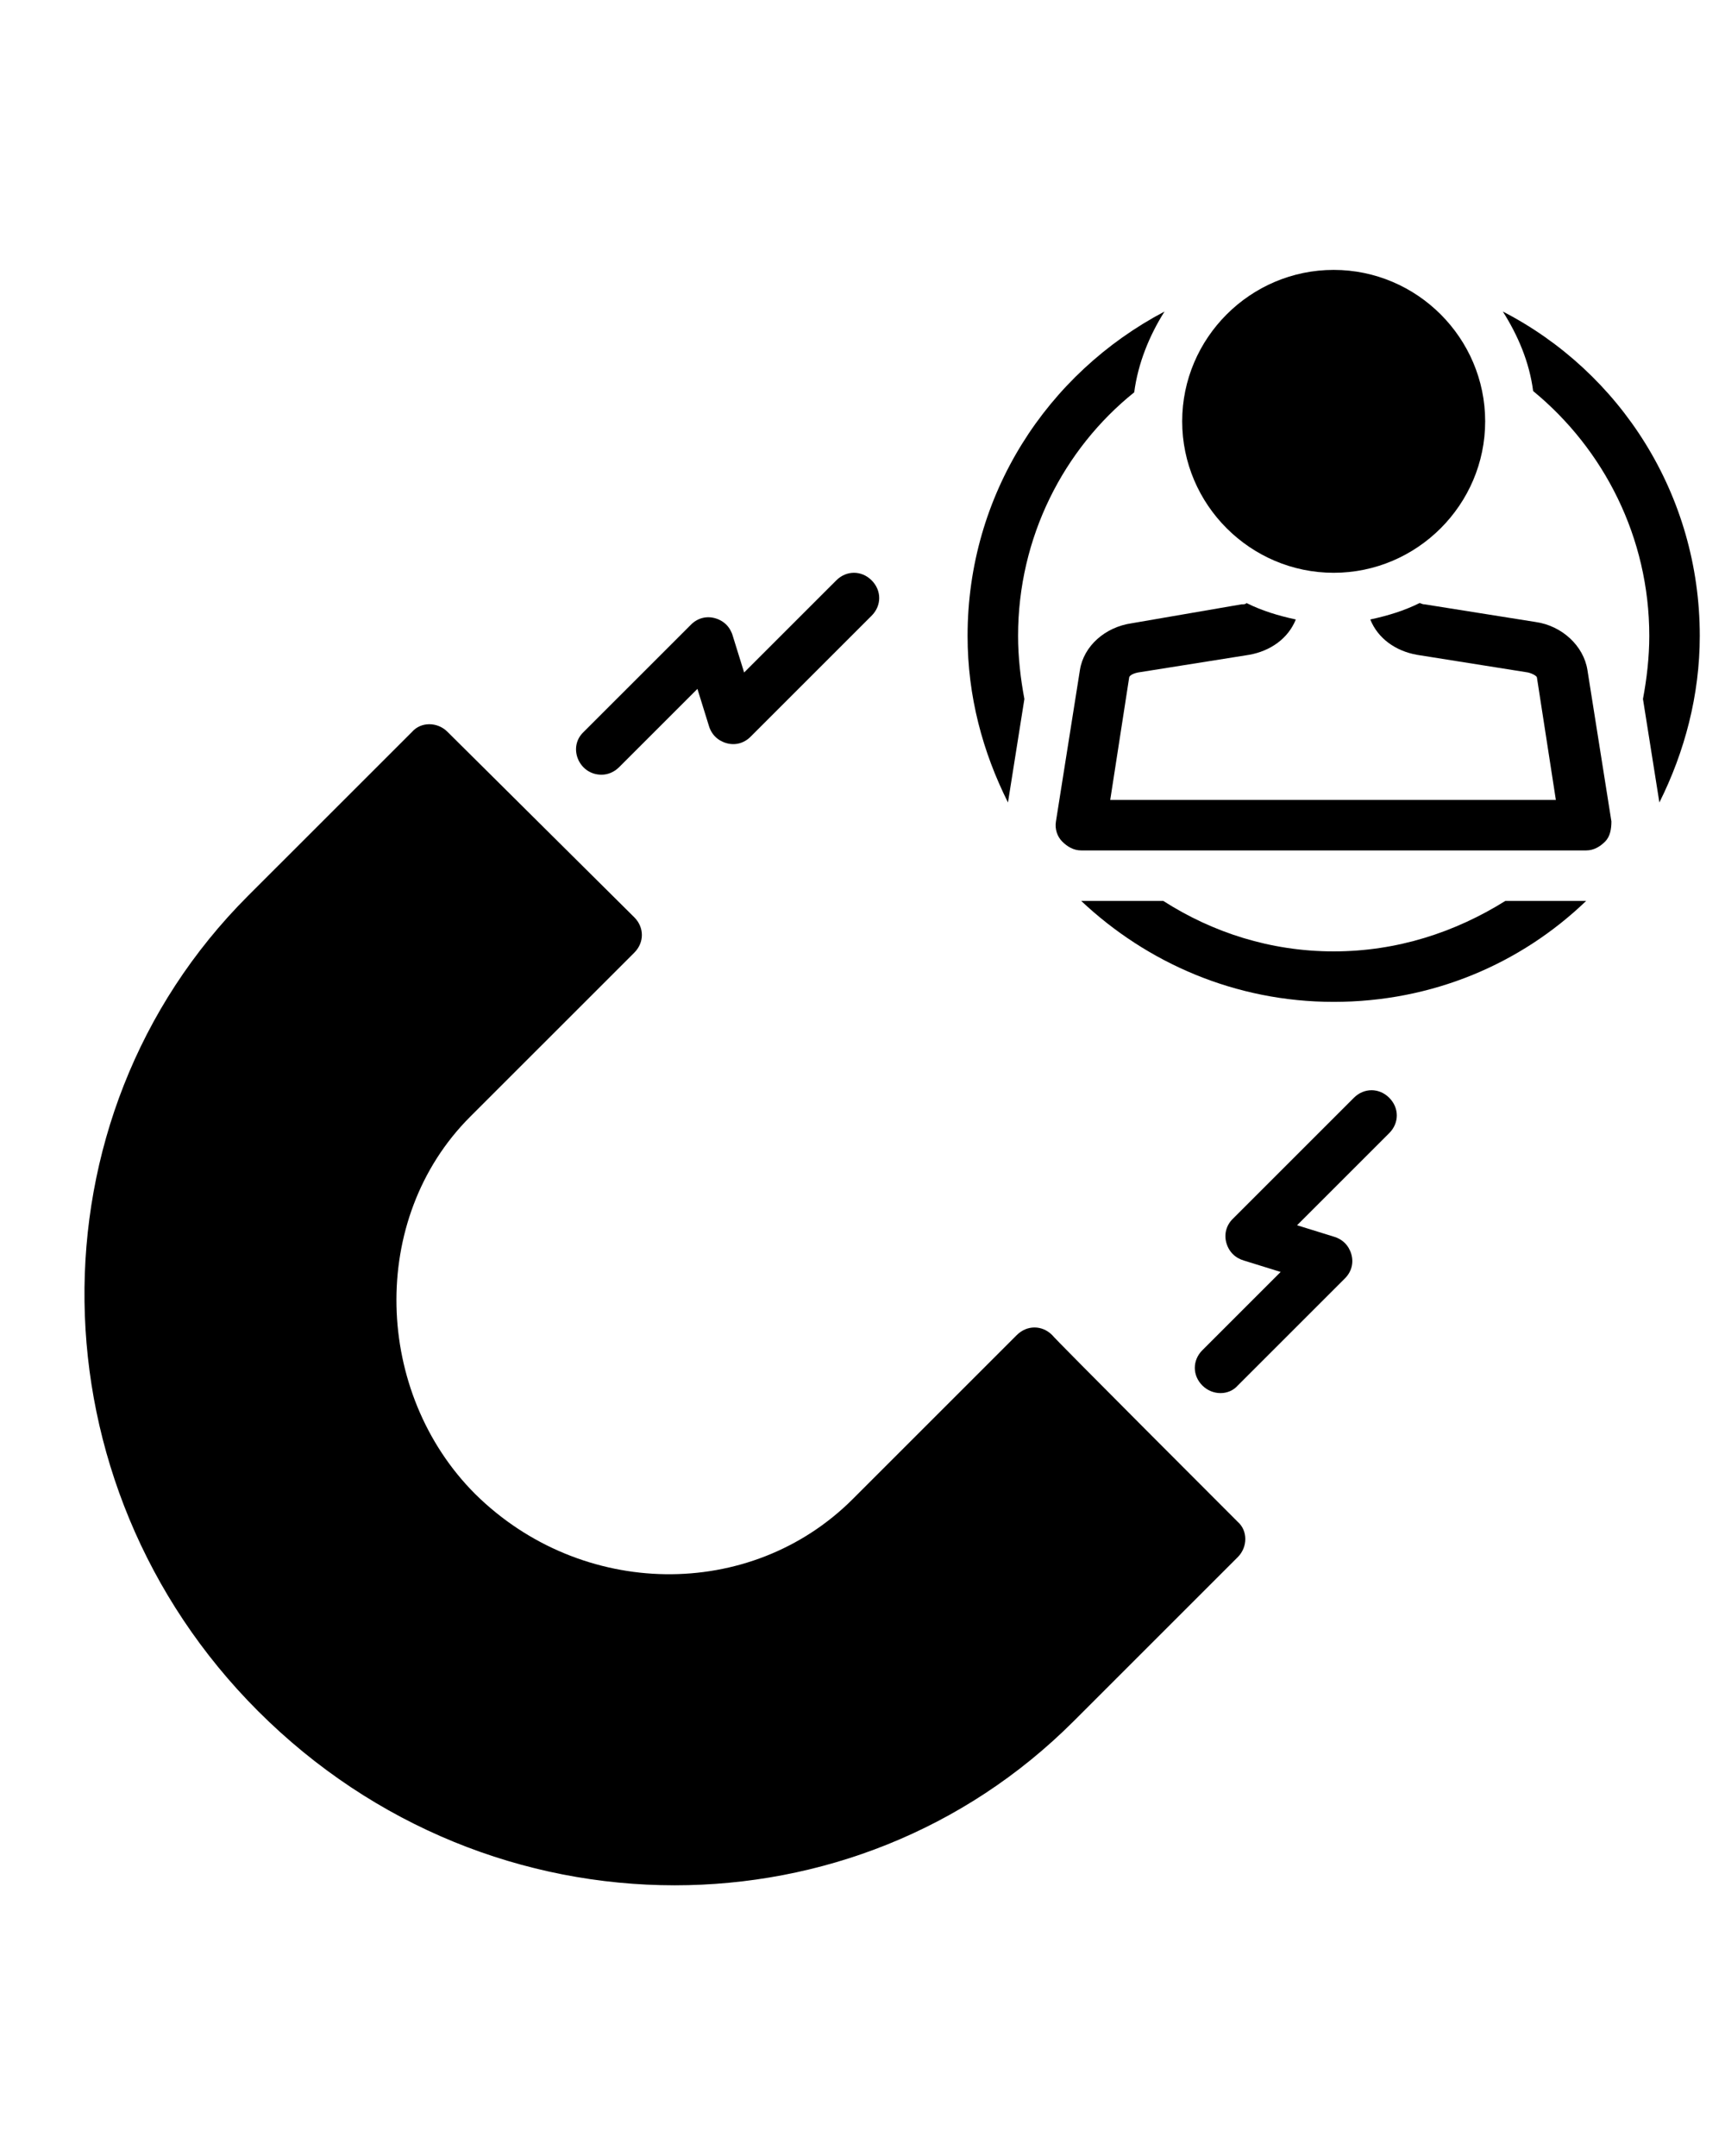
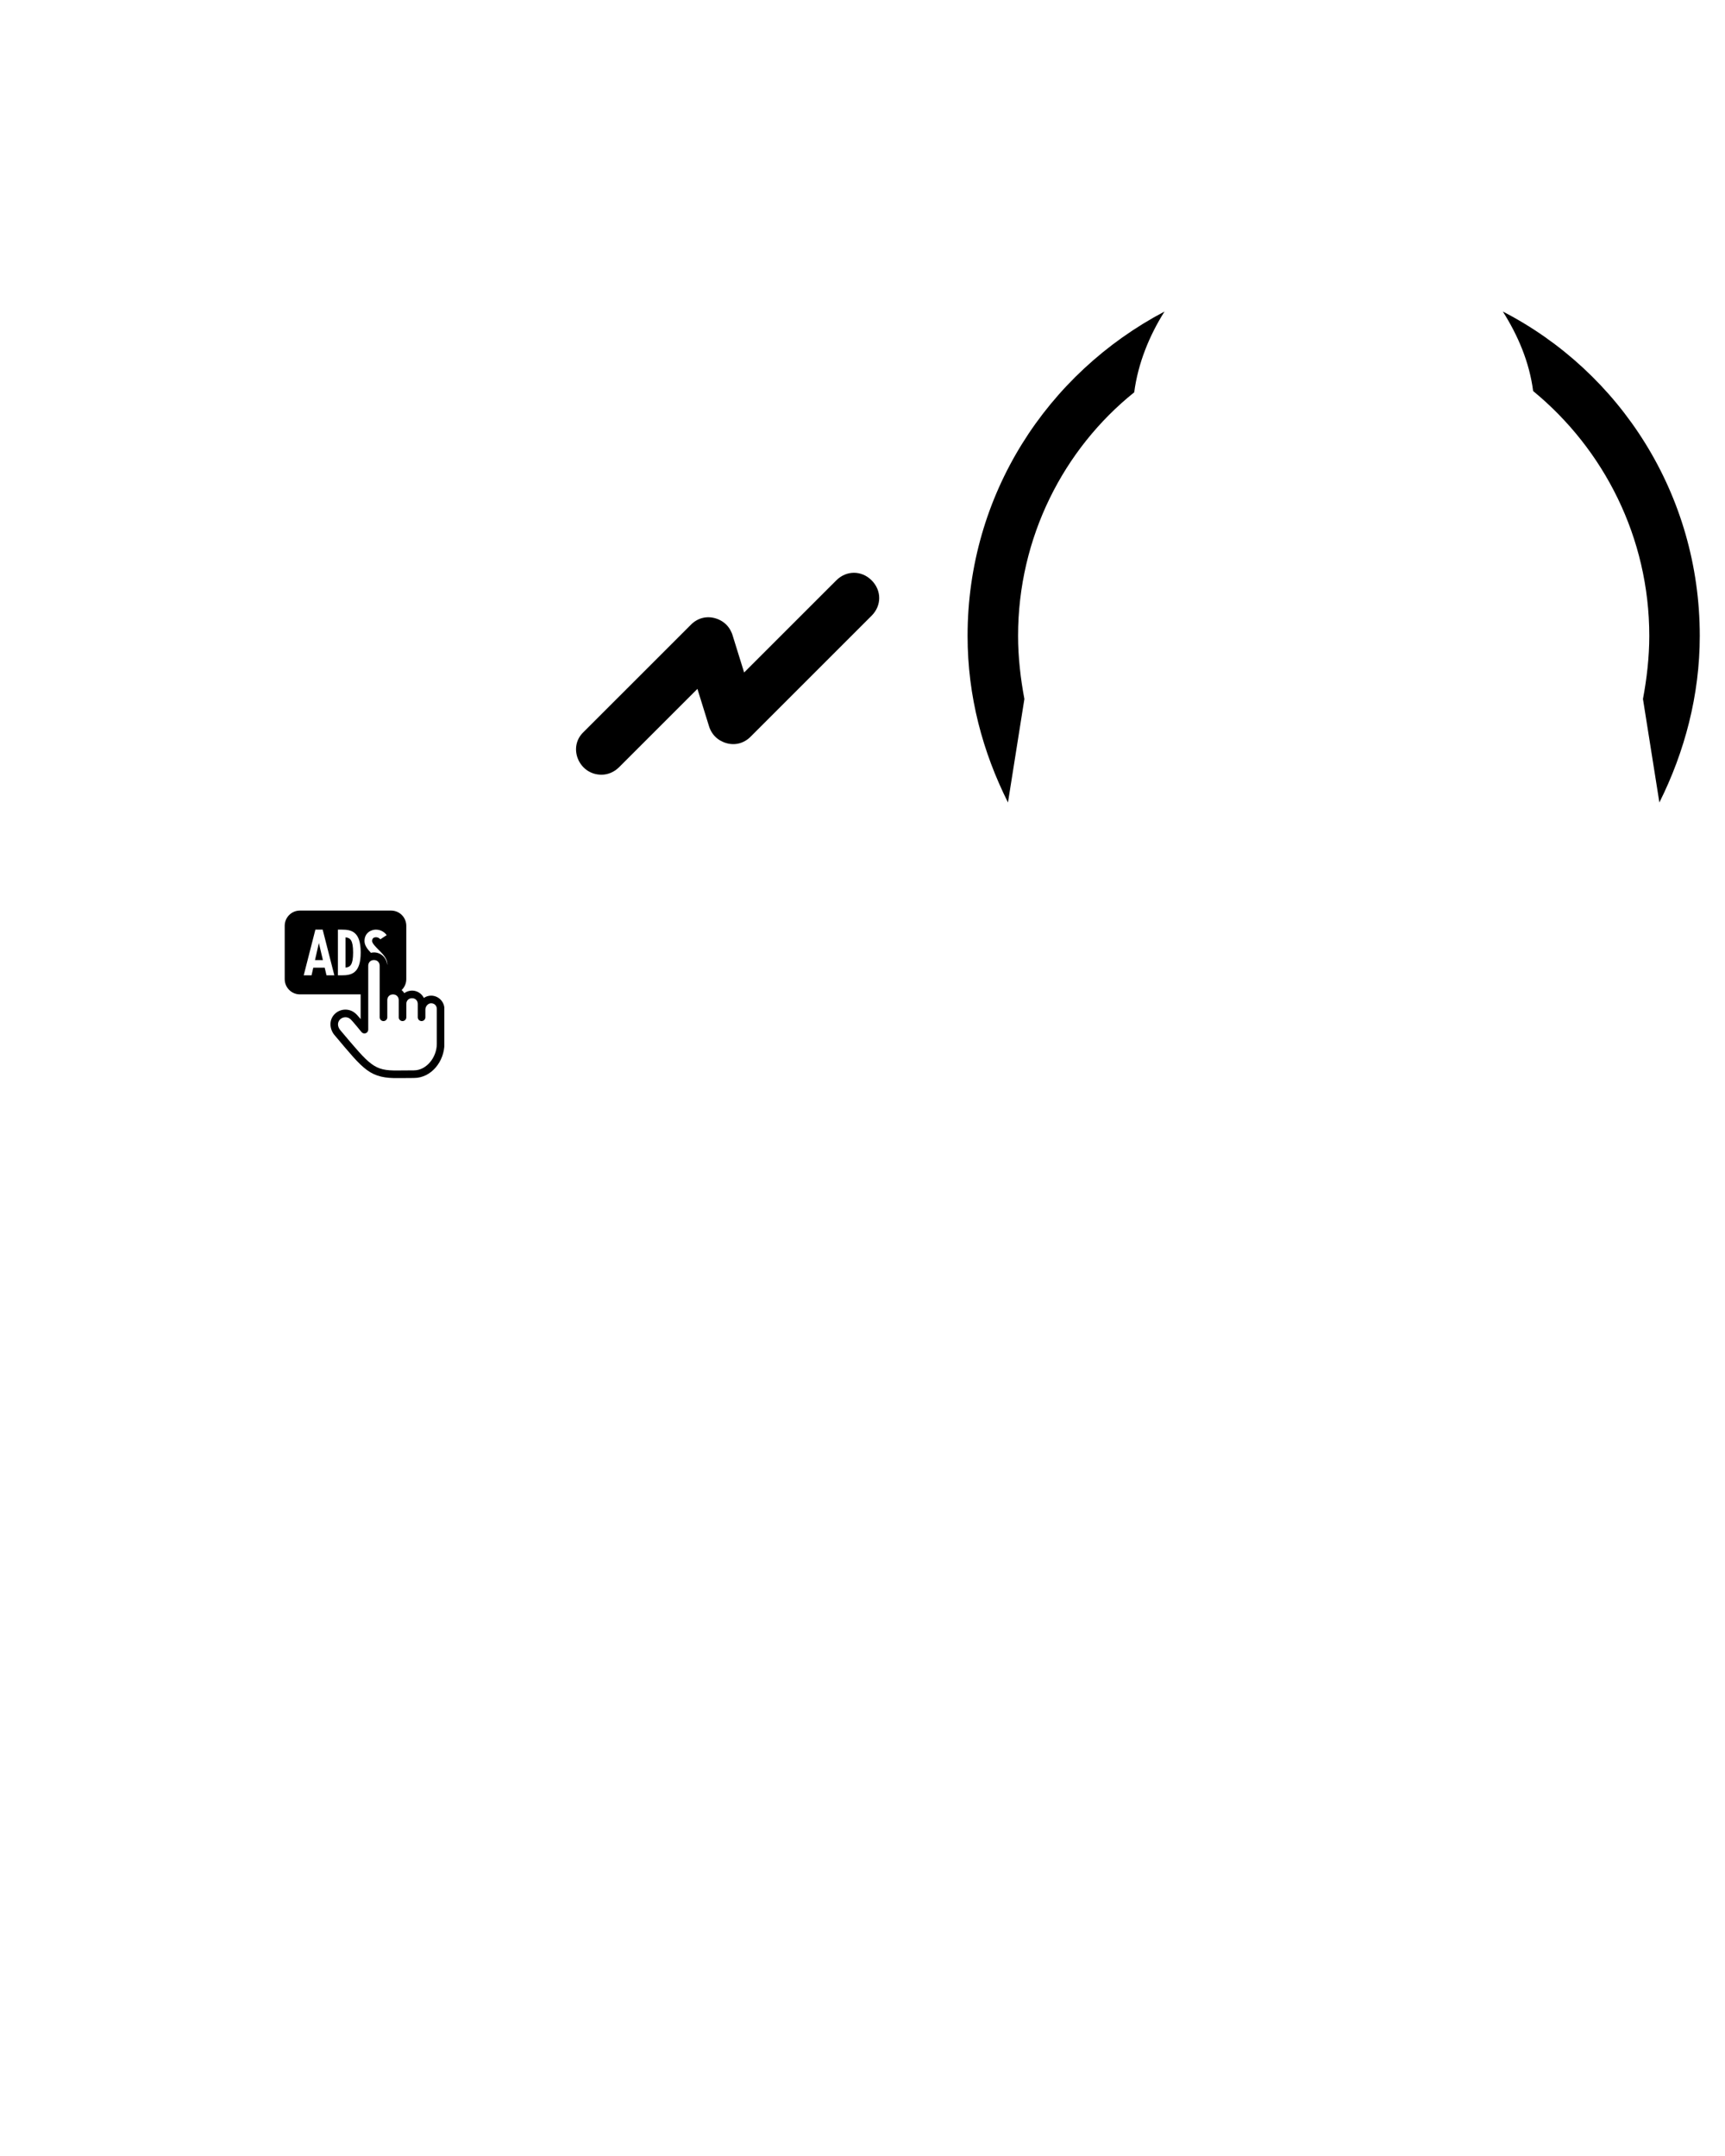
<svg xmlns="http://www.w3.org/2000/svg" width="1080" zoomAndPan="magnify" viewBox="0 0 810 1012.5" height="1350" preserveAspectRatio="xMidYMid meet" version="1.0">
  <defs>
    <clipPath id="2fd7d5f5cc">
      <path d="M 39 340 L 585 340 L 585 885.375 L 39 885.375 Z M 39 340" clip-rule="nonzero" />
    </clipPath>
    <clipPath id="4f0ff686aa">
      <path d="M 555 126.75 L 698 126.75 L 698 269 L 555 269 Z M 555 126.75" clip-rule="nonzero" />
    </clipPath>
    <clipPath id="ecc2ea7f97">
      <path d="M 133.676 427.621 L 208.637 427.621 L 208.637 506.332 L 133.676 506.332 Z M 133.676 427.621" clip-rule="nonzero" />
    </clipPath>
  </defs>
  <g clip-path="url(#2fd7d5f5cc)">
-     <path fill="#000000" d="M 494.059 626.965 C 489.316 622.227 482.203 622.227 477.461 626.965 L 400.398 704.016 C 352.383 752.02 272.949 750.836 223.152 701.645 C 175.73 654.23 172.766 572.441 220.781 524.434 C 220.781 524.434 297.844 447.387 297.844 447.387 C 302.586 442.645 302.586 435.531 297.844 430.789 L 210.113 343.668 C 205.371 338.926 197.664 338.926 193.516 343.668 L 116.453 420.715 C 12.121 525.027 14.492 696.902 121.195 803.586 C 175.73 858.109 246.273 885.375 316.816 885.375 C 384.984 885.375 452.562 859.887 504.137 808.324 C 504.137 808.324 581.195 731.277 581.195 731.277 C 585.941 726.535 585.941 718.832 581.195 714.684 C 581.195 714.684 494.059 627.559 494.059 626.965 Z M 494.059 626.965" fill-opacity="1" fill-rule="nonzero" />
-   </g>
+     </g>
  <path fill="#000000" d="M 282.434 363.82 C 285.398 363.82 288.359 362.633 290.73 360.262 L 327.484 323.516 L 332.82 340.703 C 334.004 344.852 336.969 347.816 341.117 349 C 345.27 350.188 349.418 349 352.383 346.039 L 409.289 289.141 C 414.031 284.398 414.031 277.289 409.289 272.547 C 404.547 267.805 397.434 267.805 392.691 272.547 L 349.418 315.812 L 344.082 298.625 C 342.898 294.477 339.934 291.512 335.785 290.328 C 331.633 289.141 327.484 290.328 324.52 293.289 C 324.52 293.289 274.133 343.668 274.133 343.668 C 266.426 350.781 271.762 363.82 282.434 363.82 Z M 282.434 363.82" fill-opacity="1" fill-rule="nonzero" />
-   <path fill="#000000" d="M 635.734 515.543 L 578.824 572.441 C 575.863 575.402 574.676 579.551 575.863 583.703 C 577.047 587.852 580.012 590.812 584.16 592 L 601.352 597.332 L 564.598 634.078 C 559.855 638.82 559.855 645.934 564.598 650.672 C 569.34 655.414 577.047 655.414 581.199 650.672 L 631.586 600.297 C 634.547 597.332 635.734 593.184 634.547 589.035 C 633.363 584.887 630.398 581.922 626.25 580.738 L 609.059 575.402 L 652.332 532.137 C 657.074 527.398 657.074 520.285 652.332 515.543 C 647.59 510.801 640.477 510.801 635.734 515.543 Z M 635.734 515.543" fill-opacity="1" fill-rule="nonzero" />
-   <path fill="#000000" d="M 745.398 314.625 C 743.621 303.367 733.543 293.883 721.094 292.105 L 668.93 283.809 C 667.742 283.809 667.152 283.215 666.559 283.215 C 659.445 286.77 651.738 289.141 643.441 290.918 C 646.996 299.809 655.297 305.734 665.371 307.516 L 717.539 315.812 C 719.91 316.406 721.688 317.59 721.688 318.184 L 730.578 375.672 L 521.324 375.672 L 530.219 318.184 C 530.219 317.59 531.402 316.406 534.367 315.812 L 586.531 307.516 C 596.609 305.734 604.91 299.809 608.465 290.918 C 600.168 289.141 592.461 286.77 585.348 283.215 C 584.754 283.809 584.16 283.809 582.977 283.809 L 531.402 292.699 C 518.953 294.477 508.879 303.367 507.098 314.625 L 495.836 385.746 C 495.242 389.305 496.43 392.859 498.801 395.23 C 501.172 397.602 504.137 399.379 507.691 399.379 L 744.805 399.379 C 748.363 399.379 751.328 397.602 753.699 395.23 C 756.07 392.859 756.66 389.305 756.66 385.746 Z M 745.398 314.625" fill-opacity="1" fill-rule="nonzero" />
  <g clip-path="url(#4f0ff686aa)">
-     <path fill="#000000" d="M 626.25 268.992 C 665.371 268.992 697.383 236.984 697.383 197.871 C 697.383 158.754 665.371 126.75 626.25 126.75 C 587.125 126.75 555.113 158.754 555.113 197.871 C 555.113 236.984 587.125 268.992 626.25 268.992 Z M 626.25 268.992" fill-opacity="1" fill-rule="nonzero" />
-   </g>
+     </g>
  <path fill="#000000" d="M 481.016 328.258 C 479.238 318.773 478.051 308.699 478.051 298.625 C 478.051 252.395 499.395 210.906 532.59 184.238 C 534.367 170.605 539.703 157.566 546.816 146.305 C 491.688 175.348 454.34 232.246 454.34 298.625 C 454.34 327.074 461.453 353.152 473.309 376.859 Z M 481.016 328.258" fill-opacity="1" fill-rule="nonzero" />
  <path fill="#000000" d="M 705.684 146.305 C 712.797 157.566 718.133 170.012 719.91 183.645 C 753.105 210.906 774.445 252.395 774.445 298.625 C 774.445 308.699 773.262 318.773 771.48 328.258 L 779.188 376.859 C 791.043 353.152 798.156 326.48 798.156 298.625 C 798.156 232.246 760.812 174.754 705.684 146.305 Z M 705.684 146.305" fill-opacity="1" fill-rule="nonzero" />
-   <path fill="#000000" d="M 626.25 446.793 C 596.609 446.793 569.34 437.902 546.223 423.086 L 507.691 423.086 C 538.516 452.129 580.012 470.5 626.25 470.5 C 672.488 470.5 713.98 452.719 744.805 423.086 L 706.867 423.086 C 683.156 437.902 655.887 446.793 626.25 446.793 Z M 626.25 446.793" fill-opacity="1" fill-rule="nonzero" />
  <g clip-path="url(#ecc2ea7f97)">
    <path fill="#000000" d="M 140.828 427.621 C 136.887 427.621 133.691 430.824 133.691 434.777 L 133.691 459.82 C 133.691 463.773 136.887 466.977 140.828 466.977 L 169.344 466.977 L 169.344 478.59 C 168.996 478.18 168.633 477.742 168.316 477.387 C 167.773 476.77 167.43 476.359 166.93 475.945 C 164.051 473.344 159.555 473.586 156.941 476.438 C 154.297 479.32 154.805 483.645 157.301 486.363 C 164.184 494.516 168.16 499.465 172.301 502.508 C 176.457 505.555 180.758 506.406 187.242 506.289 C 187.434 506.285 189.137 506.277 190.773 506.27 C 192.379 506.262 193.816 506.258 194.348 506.242 C 202.656 506.242 208.68 498.297 208.68 490.234 L 208.68 473.828 C 208.68 470.387 205.859 467.574 202.426 467.574 C 201.152 467.574 200.004 467.984 199.039 468.648 C 198 466.613 195.906 465.199 193.484 465.199 C 192.125 465.199 190.871 465.652 189.844 466.398 C 189.504 465.852 189.082 465.371 188.598 464.953 C 189.938 463.652 190.781 461.84 190.781 459.82 L 190.781 434.777 C 190.781 430.824 187.586 427.621 183.645 427.621 Z M 148.094 436.566 L 151.512 436.566 L 156.996 458.031 L 153.316 458.031 L 152.469 454.453 L 147.105 454.453 L 146.293 458.031 L 142.613 458.031 Z M 158.668 436.566 L 160.453 436.566 C 164.965 436.566 169.371 437.395 169.371 447.301 C 169.371 457.203 164.965 458.031 160.453 458.031 L 158.668 458.031 Z M 176.508 436.566 C 179.16 436.566 180.938 438.199 181.566 439.16 L 178.582 441.125 C 178.57 441.109 177.871 440.145 176.508 440.145 C 175.707 440.164 174.723 440.492 174.723 441.934 C 174.723 442.98 176.41 444.676 177.766 446.035 C 179.781 448.051 181.859 450.137 181.859 452.664 C 181.859 452.832 181.824 452.973 181.812 453.129 C 181.602 449.875 178.898 447.27 175.598 447.27 C 175.105 447.27 174.629 447.344 174.168 447.453 C 172.559 445.77 171.156 444.004 171.156 441.934 C 171.156 437.996 174.355 436.566 176.508 436.566 Z M 162.234 440.195 L 162.234 454.402 C 164.496 454.188 165.805 453.07 165.805 447.301 C 165.805 441.531 164.496 440.414 162.234 440.195 Z M 149.727 442.875 L 147.914 450.879 L 151.625 450.879 Z M 175.598 450.844 C 177.168 450.844 178.285 451.965 178.285 453.527 L 178.285 477.711 C 178.277 478.215 178.453 478.645 178.812 479 C 178.852 479.043 178.895 479.082 178.941 479.121 C 178.941 479.121 178.941 479.121 178.945 479.121 C 178.988 479.16 179.035 479.195 179.082 479.227 C 179.082 479.227 179.086 479.227 179.086 479.227 C 179.133 479.258 179.184 479.289 179.234 479.316 C 179.238 479.316 179.238 479.316 179.238 479.316 C 179.293 479.348 179.344 479.371 179.398 479.395 C 179.402 479.395 179.402 479.395 179.402 479.395 C 179.457 479.418 179.512 479.438 179.566 479.453 C 179.566 479.453 179.57 479.453 179.57 479.453 C 179.625 479.469 179.684 479.484 179.742 479.496 C 179.742 479.496 179.742 479.496 179.746 479.496 C 179.801 479.504 179.859 479.512 179.918 479.516 C 179.922 479.516 179.922 479.516 179.922 479.516 C 179.98 479.523 180.039 479.523 180.102 479.523 C 180.16 479.523 180.219 479.52 180.277 479.512 C 180.336 479.504 180.395 479.496 180.453 479.48 C 180.512 479.469 180.57 479.453 180.625 479.438 C 180.684 479.418 180.738 479.398 180.789 479.375 C 180.844 479.348 180.898 479.324 180.949 479.293 C 181 479.262 181.051 479.23 181.102 479.195 C 181.148 479.16 181.195 479.125 181.242 479.086 C 181.285 479.047 181.328 479.004 181.367 478.961 C 181.371 478.961 181.371 478.961 181.371 478.961 C 181.703 478.609 181.863 478.191 181.855 477.711 L 181.855 469.668 C 181.855 468.109 182.973 466.992 184.543 466.992 C 186.113 466.992 187.23 468.109 187.23 469.668 L 187.23 477.711 C 187.227 477.949 187.27 478.18 187.359 478.402 C 187.445 478.625 187.574 478.82 187.742 478.992 C 187.91 479.164 188.105 479.293 188.324 479.387 C 188.543 479.477 188.773 479.523 189.012 479.523 C 189.25 479.523 189.48 479.477 189.703 479.387 C 189.922 479.293 190.117 479.164 190.285 478.992 C 190.449 478.82 190.578 478.625 190.668 478.402 C 190.758 478.18 190.801 477.949 190.797 477.711 L 190.797 471.457 C 190.797 469.895 191.91 468.777 193.484 468.777 C 195.055 468.777 196.168 469.895 196.168 471.457 L 196.168 477.711 C 196.168 477.938 196.207 478.156 196.285 478.367 C 196.363 478.578 196.48 478.77 196.633 478.938 C 196.785 479.105 196.961 479.238 197.164 479.336 C 197.367 479.438 197.578 479.496 197.805 479.516 C 197.863 479.523 197.922 479.523 197.98 479.523 C 198.219 479.52 198.445 479.473 198.66 479.379 C 198.879 479.285 199.07 479.152 199.234 478.98 C 199.398 478.812 199.523 478.617 199.613 478.395 C 199.699 478.176 199.742 477.949 199.738 477.711 L 199.738 474.133 C 199.738 472.574 200.996 471.152 202.426 471.152 C 203.996 471.152 205.109 472.27 205.109 473.828 L 205.109 490.234 C 205.109 496.488 200.309 502.664 194.348 502.664 C 194.324 502.664 194.305 502.664 194.281 502.664 C 194.164 502.668 192.383 502.684 190.75 502.691 C 189.117 502.699 187.566 502.707 187.18 502.715 C 180.996 502.82 177.926 502.199 174.41 499.621 C 170.895 497.043 166.906 492.211 159.973 484 C 159.957 483.98 159.941 483.961 159.926 483.945 C 158.488 482.375 158.273 480.27 159.566 478.859 C 160.875 477.434 163.145 477.316 164.559 478.613 C 164.59 478.637 164.621 478.664 164.652 478.688 C 164.566 478.621 165.117 479.156 165.645 479.754 C 166.172 480.352 166.805 481.105 167.414 481.832 C 168.633 483.293 169.746 484.668 169.746 484.668 C 169.984 484.961 170.285 485.156 170.645 485.258 C 171.008 485.359 171.367 485.348 171.723 485.223 C 172.078 485.098 172.367 484.879 172.582 484.57 C 172.801 484.262 172.91 483.918 172.91 483.543 L 172.91 453.527 C 172.91 451.965 174.027 450.844 175.598 450.844 Z M 175.598 450.844" fill-opacity="1" fill-rule="nonzero" />
  </g>
</svg>